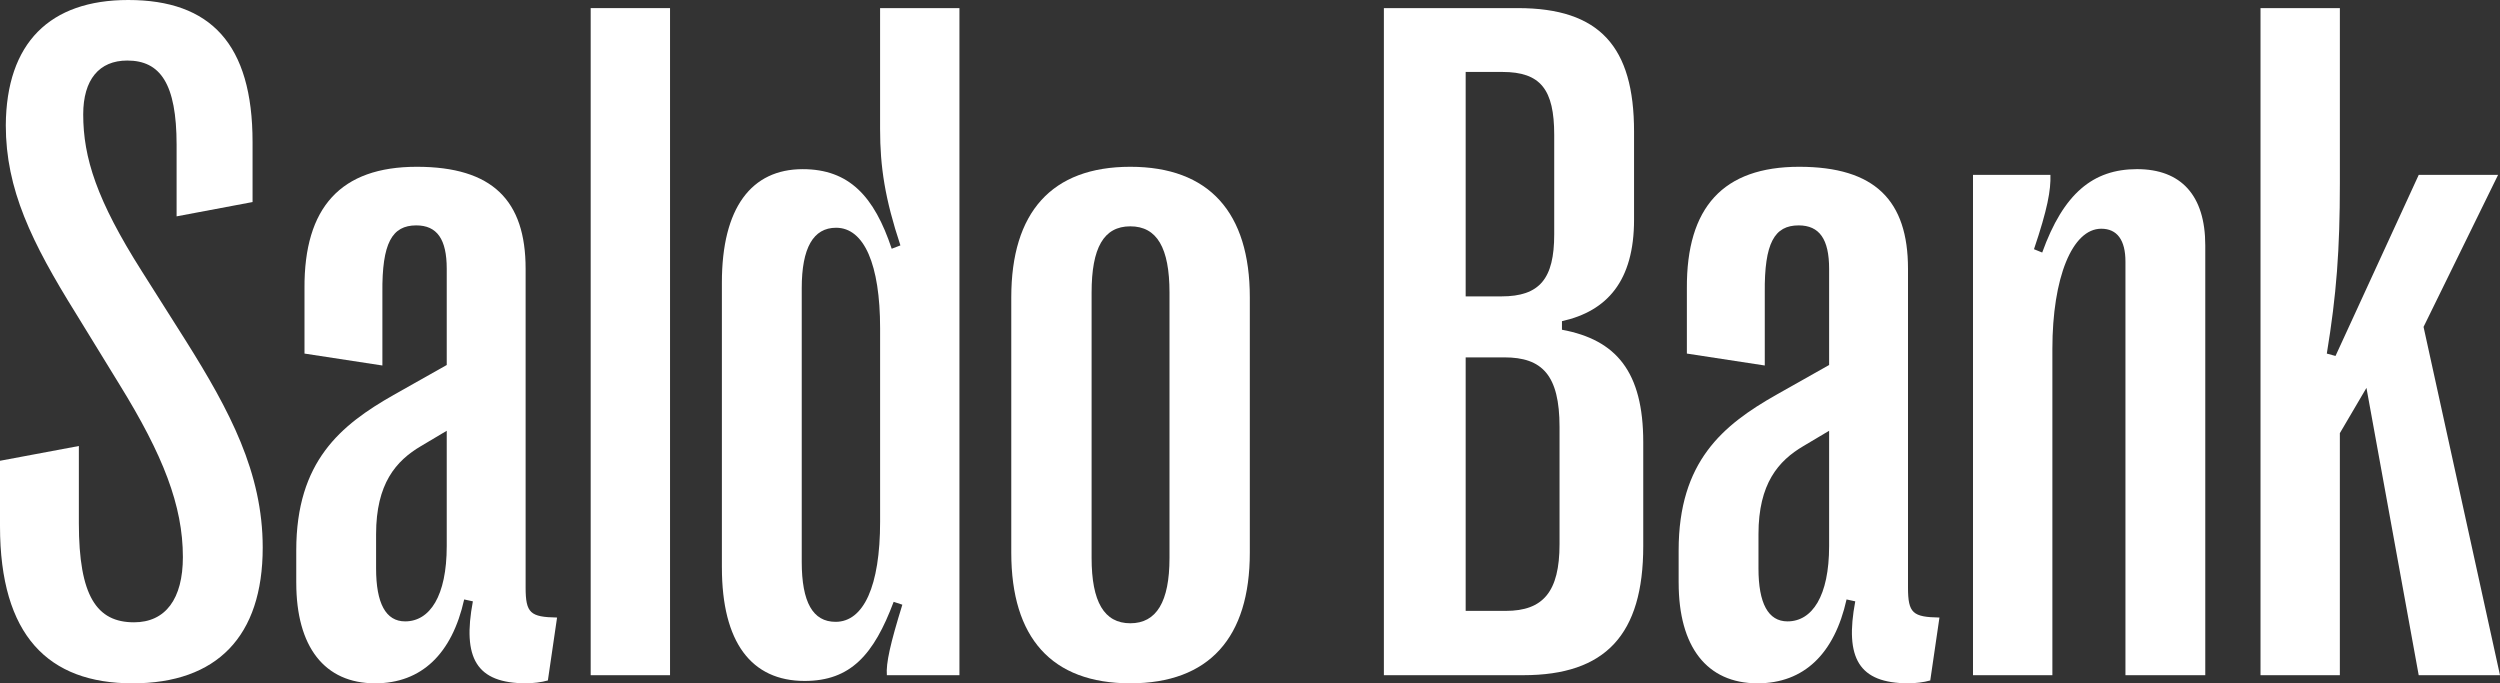
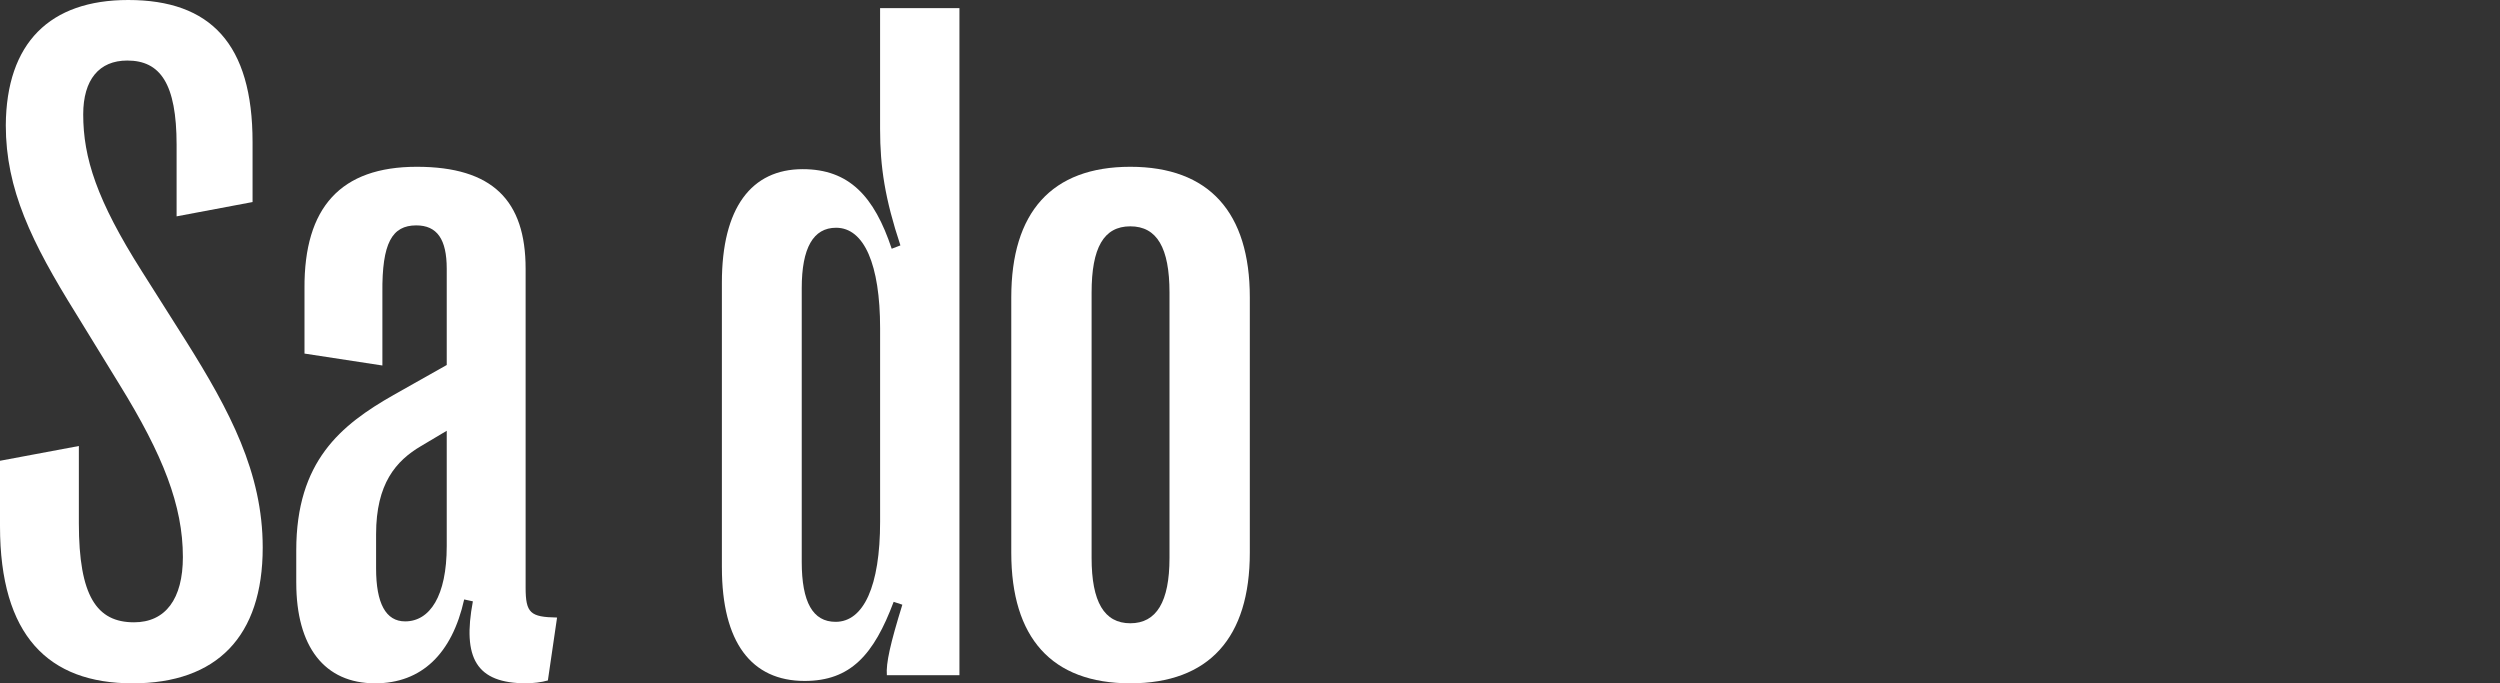
<svg xmlns="http://www.w3.org/2000/svg" width="300" height="82" viewBox="0 0 300 82" fill="none">
  <rect x="0" y="0" width="300" height="82" fill="#333333" stroke="none" />
  <path d="M0 63.127V55.293L9.463 53.52V62.784C9.463 71.533 11.612 74.677 16.082 74.677C19.856 74.677 21.946 71.876 21.946 66.844C21.946 60.668 19.566 54.608 14.34 46.144L9.113 37.625C3.774 29.048 0.696 22.701 0.696 15.039C0.754 5.147 5.981 0 15.386 0C25.255 0 30.307 5.26 30.307 17.04V24.246L21.192 25.962V17.385C21.192 10.009 19.218 7.265 15.269 7.265C11.901 7.265 9.986 9.552 9.986 13.726C9.986 18.928 11.612 24.018 17.011 32.537L22.294 40.886C27.577 49.292 31.526 56.726 31.526 65.703C31.526 76.395 26.01 82 15.907 82C5.804 82 0 76.278 0 63.127Z" fill="white" />
  <path d="M35.551 69.932V66.043C35.551 55.351 40.892 51.004 47.221 47.402L53.608 43.8V32.25C53.608 28.706 52.448 27.047 49.951 27.047C47.048 27.047 45.829 29.163 45.887 35.111V43.86L36.539 42.429V34.596C36.48 24.876 40.894 20.014 50.009 20.014C59.125 20.014 63.074 24.073 63.074 32.25V70.503C63.074 73.591 63.655 74.047 66.848 74.105L65.745 81.653C64.991 81.881 63.886 81.996 63.132 81.996C57.151 81.996 55.467 78.964 56.745 72.161L55.701 71.933C54.248 78.451 50.591 81.998 45.016 81.998C38.921 81.998 35.553 77.596 35.553 69.932H35.551ZM53.608 65.53V51.693L50.53 53.524C47.511 55.297 45.131 58.041 45.131 64.102V68.219C45.131 72.393 46.292 74.566 48.615 74.566C51.577 74.566 53.608 71.535 53.608 65.532V65.53Z" fill="white" />
-   <path d="M70.882 81.025V0.973H80.404V81.025H70.882Z" fill="white" />
  <path d="M86.626 68.102V33.908C86.626 24.931 90.169 20.299 96.323 20.299C101.897 20.299 104.915 23.558 107.005 29.849L108.049 29.448C106.19 23.846 105.611 20.014 105.611 15.497V0.973H115.132V81.025H106.423C106.307 79.594 106.83 77.251 108.282 72.563L107.238 72.221C104.859 78.568 102.07 81.713 96.556 81.713C90.169 81.713 86.628 77.081 86.628 68.104L86.626 68.102ZM105.613 62.612V39.396C105.613 31.735 103.698 27.33 100.33 27.33C97.602 27.33 96.208 29.732 96.208 34.591V67.414C96.208 72.274 97.544 74.62 100.272 74.62C103.639 74.62 105.613 70.33 105.613 62.612Z" fill="white" />
  <path d="M121.353 66.328V35.681C121.353 25.504 126.171 20.014 135.637 20.014C145.102 20.014 149.978 25.504 149.978 35.681V66.33C149.978 76.508 145.102 81.998 135.637 81.998C126.171 81.998 121.353 76.508 121.353 66.33V66.328ZM140.34 66.956V35.109C140.34 29.734 138.831 27.16 135.637 27.16C132.442 27.16 130.992 29.734 130.992 35.109V66.958C130.992 72.218 132.5 74.792 135.637 74.792C138.773 74.792 140.34 72.218 140.34 66.958V66.956Z" fill="white" />
-   <path d="M166.066 81.025V0.973H182.15C191.964 0.973 196.086 5.605 196.086 15.782V26.36C196.086 33.736 192.835 37.337 187.435 38.54V39.568C193.937 40.769 197.19 44.601 197.19 53.062V65.528C197.19 76.163 192.662 81.023 182.79 81.023H166.069L166.066 81.025ZM175.88 35.566H180.177C184.764 35.566 186.506 33.45 186.506 28.133V16.182C186.506 10.75 184.88 8.634 180.294 8.634H175.88V35.566ZM175.88 73.306H180.698C185.168 73.306 187.144 71.02 187.144 65.3V51.234C187.144 45.001 185.053 42.885 180.525 42.885H175.88V73.304V73.306Z" fill="white" />
-   <path d="M201.437 69.932V66.043C201.437 55.351 206.778 51.004 213.107 47.402L219.494 43.8V32.25C219.494 28.706 218.334 27.047 215.837 27.047C212.934 27.047 211.715 29.163 211.773 35.111V43.86L202.425 42.429V34.596C202.366 24.876 206.78 20.014 215.896 20.014C225.011 20.014 228.96 24.073 228.96 32.25V70.503C228.96 73.591 229.541 74.047 232.734 74.105L231.631 81.653C230.877 81.881 229.773 81.996 229.018 81.996C223.037 81.996 221.353 78.964 222.631 72.161L221.587 71.933C220.134 78.451 216.477 81.998 210.905 81.998C204.807 81.998 201.439 77.596 201.439 69.932H201.437ZM219.494 65.53V51.693L216.416 53.524C213.397 55.297 211.017 58.041 211.017 64.102V68.219C211.017 72.393 212.178 74.566 214.501 74.566C217.463 74.566 219.494 71.535 219.494 65.532V65.53Z" fill="white" />
-   <path d="M236.76 81.025V20.985H246.051C246.109 22.815 245.703 25.101 244.077 29.904L245.065 30.304C247.62 23.213 251.163 20.297 256.446 20.297C261.728 20.297 264.633 23.441 264.633 29.446V81.023H255.054V31.392C255.054 28.818 254.066 27.447 252.151 27.447C248.666 27.447 246.286 33.337 246.286 41.856V81.025H236.765H236.76Z" fill="white" />
-   <path d="M271.262 81.025V0.973H280.784V22.015C280.784 29.964 280.378 35.396 279.217 42.429L280.261 42.715L290.247 20.987H299.769L290.826 39.228L300 81.027H290.245L283.974 46.546L280.782 51.979V81.027H271.26L271.262 81.025Z" fill="white" />
</svg>